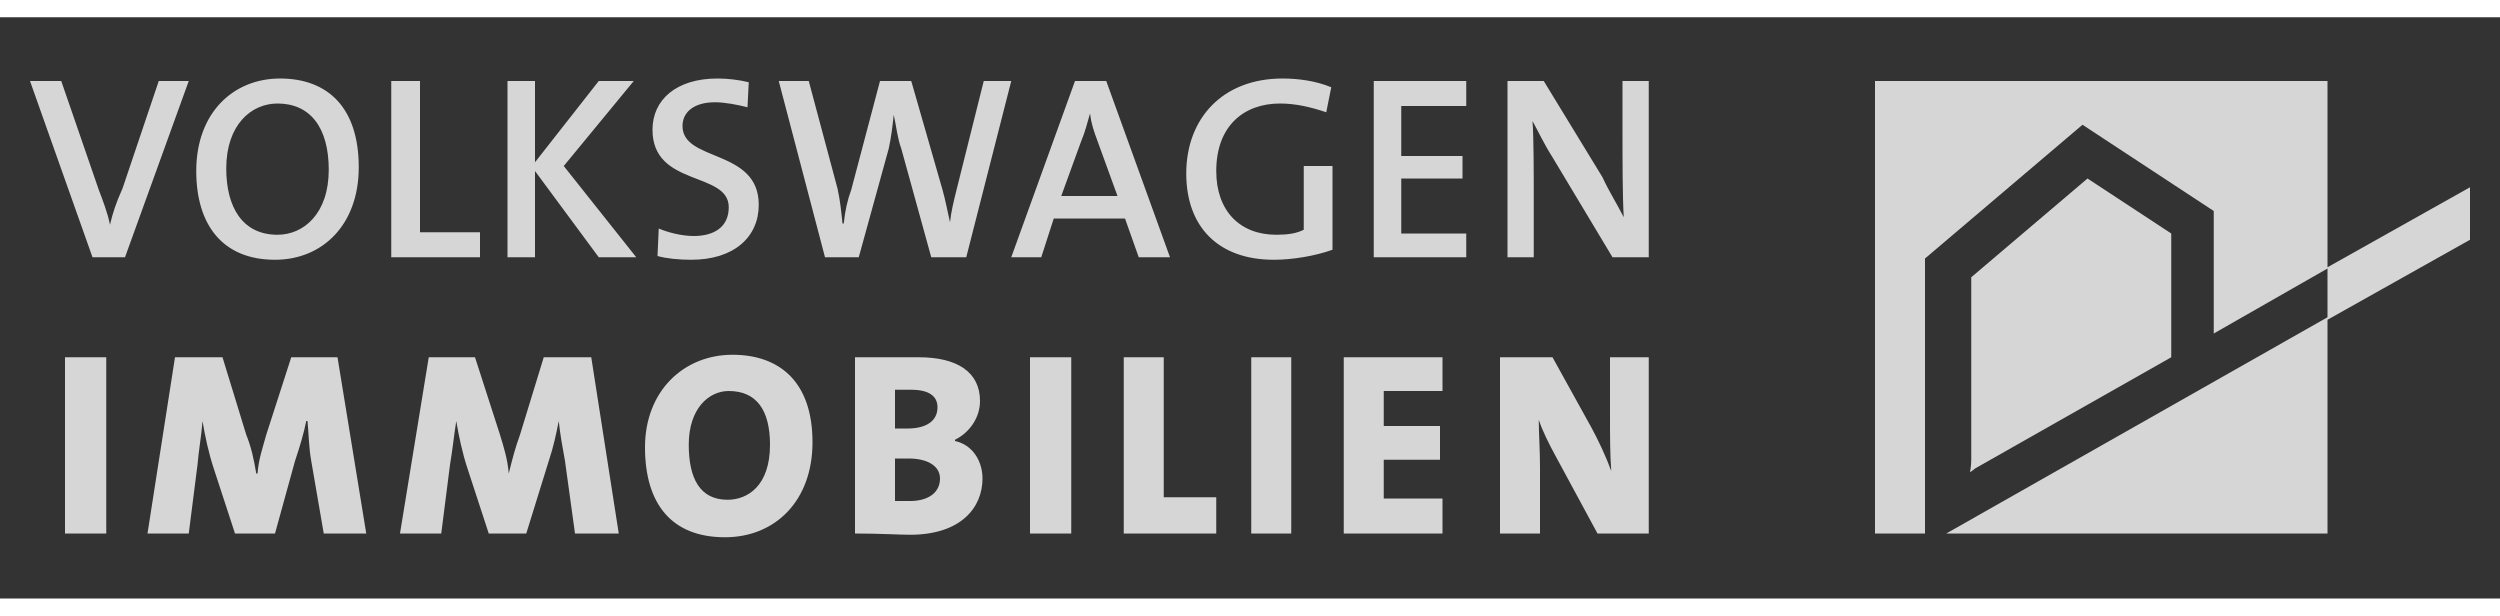
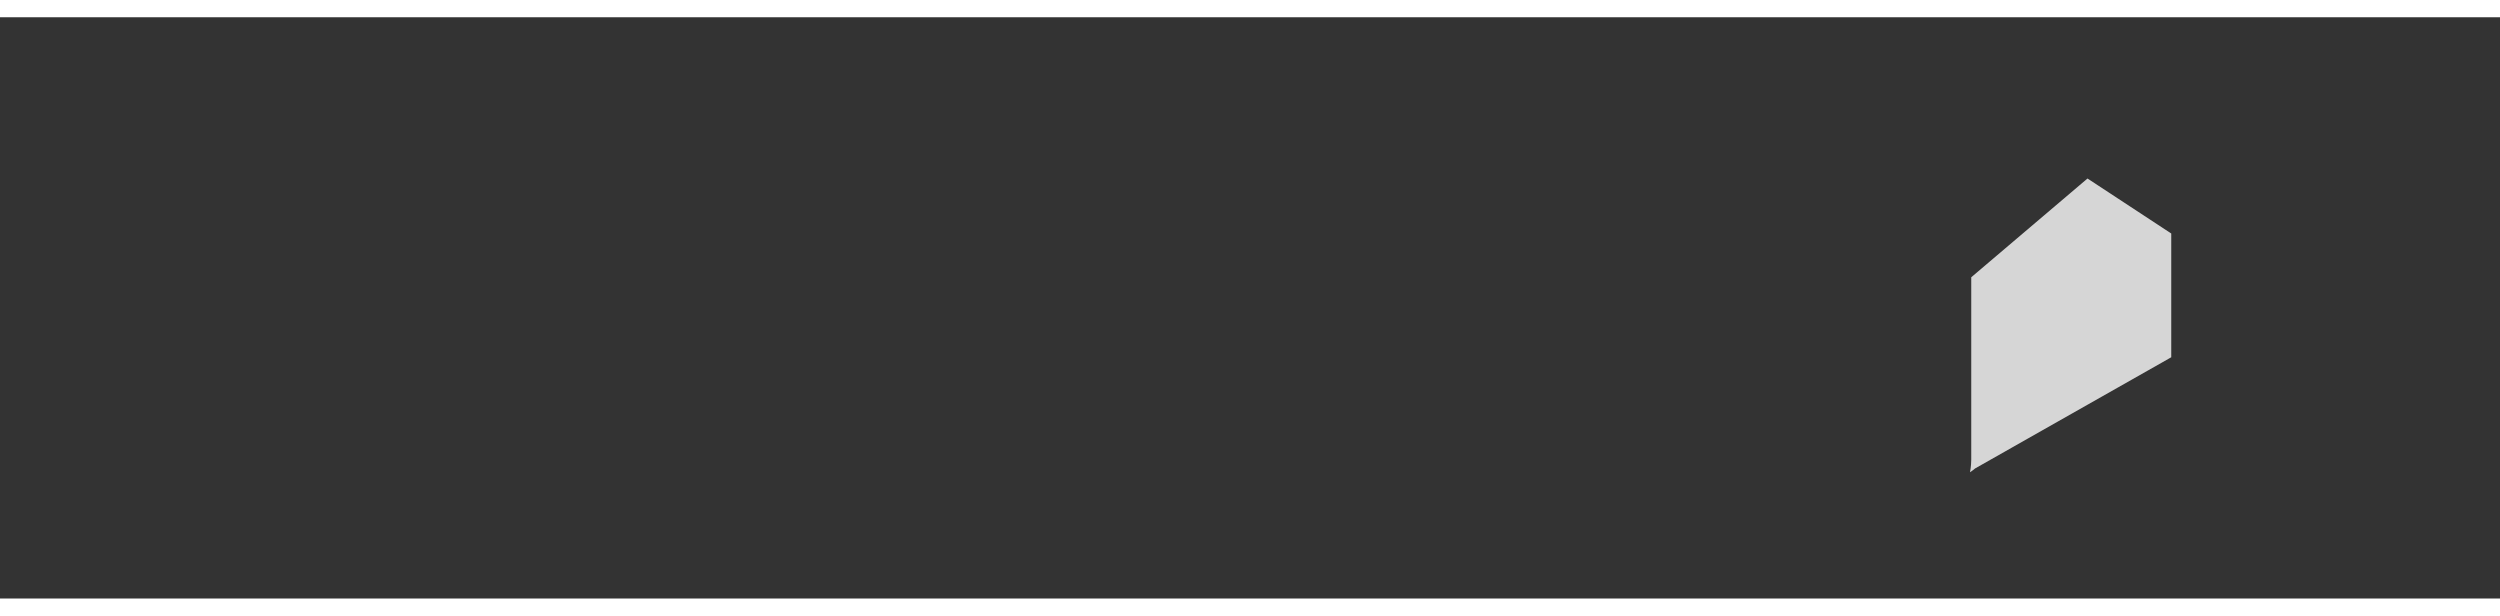
<svg xmlns="http://www.w3.org/2000/svg" xml:space="preserve" width="203" height="50" version="1.1" shape-rendering="geometricPrecision" text-rendering="geometricPrecision" image-rendering="optimizeQuality" fill-rule="evenodd" clip-rule="evenodd" viewBox="0 0 2000 465">
  <rect x="0" y="0" width="2000" height="465" fill="#333333" stroke="none" />
  <g>
-     <path fill="white" fill-opacity="0.8" fill-rule="nonzero" d="M1500 51l0 362 40 0 0 -220 126 -107 105 69 0 98 91 -52 0 39 0 0 0 0 -305 173 305 0 0 -171 114 -64 0 -42 -114 64 0 -149 -362 0zm237 221c0,0 -157,89 -157,89 -1,1 -4,3 -4,3 0,0 1,-5 1,-10l0 -146 93 -79 67 44 0 99 0 0 0 0zm0 0l0 0 0 0z" />
-     <path fill="white" fill-opacity="0.8" fill-rule="nonzero" d="M224 49c-37,0 -67,27 -67,74 0,43 21,71 63,71 38,0 67,-28 67,-74 0,-48 -25,-71 -63,-71l0 0zm350 0c-33,0 -52,17 -52,41 0,46 61,33 61,62 0,16 -12,23 -28,23 -10,0 -21,-3 -28,-6l-1 22c7,2 17,3 27,3 34,0 54,-18 54,-44 0,-45 -61,-34 -61,-63 0,-11 9,-19 26,-19 8,0 18,2 26,4l1 -20c-8,-2 -17,-3 -25,-3l0 0 0 0zm452 0c-48,0 -77,32 -77,76 0,43 26,69 70,69 15,0 33,-3 47,-8l0 -67 -23 0 0 51c-6,3 -13,4 -22,4 -29,0 -48,-19 -48,-51 0,-36 22,-54 51,-54 13,0 25,3 37,7l4 -20c-12,-5 -26,-7 -39,-7l0 0zm-1002 2l50 141 26 0 51 -141 -24 0 -29 86c-5,11 -8,20 -10,29l0 0c-2,-10 -6,-20 -9,-28l-30 -87 -25 0 0 0zm599 0l37 141 27 0 24 -87c2,-9 3,-18 4,-27l0 0c2,9 3,19 6,27l24 87 28 0 36 -141 0 0 -22 0 -22 88c-2,8 -4,16 -5,25l0 0c-2,-9 -4,-19 -6,-26l-25 -87 -25 0 -23 87c-3,8 -5,17 -6,27l-1 0c-1,-10 -2,-19 -4,-28l-23 -86 -24 0 0 0 0 0zm-310 0l0 141 71 0 0 -20 -48 0 0 -121 -23 0zm93 0l0 141 22 0 0 -69 51 69 30 0 -58 -73 56 -68 -28 0 -51 65 0 -65 -22 0 0 0 0 0zm454 0l-51 141 24 0 10 -31 57 0 11 31 25 0 -51 -141 -25 0 0 0zm239 0l0 141 74 0 0 -19 -52 0 0 -44 49 0 0 -18 -49 0 0 -40 52 0 0 -20 -74 0 0 0zm107 0l0 141 21 0 0 -47c0,-20 0,-49 -1,-62 5,9 9,18 16,29l48 80 29 0 0 -141 -21 0 0 42c0,20 0,51 1,67 -5,-10 -12,-21 -17,-32l-47 -77 -29 0 0 0zm-984 18c26,0 41,19 41,53 0,35 -20,52 -41,52 -28,0 -41,-22 -41,-53 0,-35 20,-52 41,-52zm650 8l0 0c1,8 3,14 6,22l16 44 -45 0 16 -44c3,-7 5,-15 7,-22l0 0zm-286 193c-39,0 -70,29 -70,74 0,45 21,72 64,72 40,0 70,-29 70,-76 0,-49 -27,-70 -64,-70zm149 2c-18,0 -38,0 -51,0l0 141c20,0 36,1 44,1 41,0 58,-22 58,-45 0,-14 -8,-27 -22,-30l0 -1c12,-6 20,-18 20,-31 0,-23 -18,-35 -49,-35l0 0zm-683 0l0 141 33 0 0 -141 -33 0zm88 0l-22 141 33 0 7 -55c1,-12 3,-22 4,-35l0 0c2,12 5,26 9,38l17 52 32 0 16 -58c4,-12 7,-22 9,-32l1 0c1,10 1,21 3,32l10 58 34 0 -23 -141 -37 0 -20 62c-3,11 -6,19 -7,31l-1 0c-2,-12 -4,-21 -8,-31l-19 -62 -38 0 0 0 0 0zm203 0l-23 141 33 0 7 -55c2,-12 3,-22 5,-35l0 0c2,12 5,26 9,38l17 52 30 0 18 -58c4,-12 6,-22 8,-32l0 0c1,10 3,21 5,32l8 58 35 0 -22 -141 -38 0 -19 62c-4,11 -6,19 -9,31l0 0c-1,-12 -4,-21 -7,-31l-20 -62 -37 0 0 0 0 0zm481 0l0 141 33 0 0 -141 -33 0zm75 0l0 141 74 0 0 -29 -42 0 0 -112 -32 0 0 0 0 0zm102 0l0 141 32 0 0 -141 -32 0zm74 0l0 141 79 0 0 -28 -47 0 0 -31 45 0 0 -27 -45 0 0 -28 47 0 0 -27 -79 0zm125 0l0 141 32 0 0 -53c0,-14 -1,-28 -1,-38 3,9 8,19 14,30l33 61 41 0 0 -141 -31 0 0 47c0,13 0,32 1,44 -4,-11 -10,-24 -16,-35l-31 -56 -42 0 0 0 0 0zm-471 26c14,0 21,5 21,14 0,11 -9,17 -24,17 -4,0 -7,0 -10,0l0 -31c4,0 9,0 13,0zm-146 1c22,0 33,15 33,43 0,33 -18,44 -34,44 -22,0 -31,-17 -31,-44 0,-29 16,-43 32,-43l0 0 0 0zm144 54c15,0 25,6 25,16 0,11 -9,18 -24,18 -4,0 -9,0 -12,0l0 -34c3,0 10,0 11,0l0 0 0 0z" />
-     <rect fill="none" fill-rule="nonzero" width="2000" height="465" />
+     <path fill="white" fill-opacity="0.8" fill-rule="nonzero" d="M1500 51zm237 221c0,0 -157,89 -157,89 -1,1 -4,3 -4,3 0,0 1,-5 1,-10l0 -146 93 -79 67 44 0 99 0 0 0 0zm0 0l0 0 0 0z" />
  </g>
</svg>